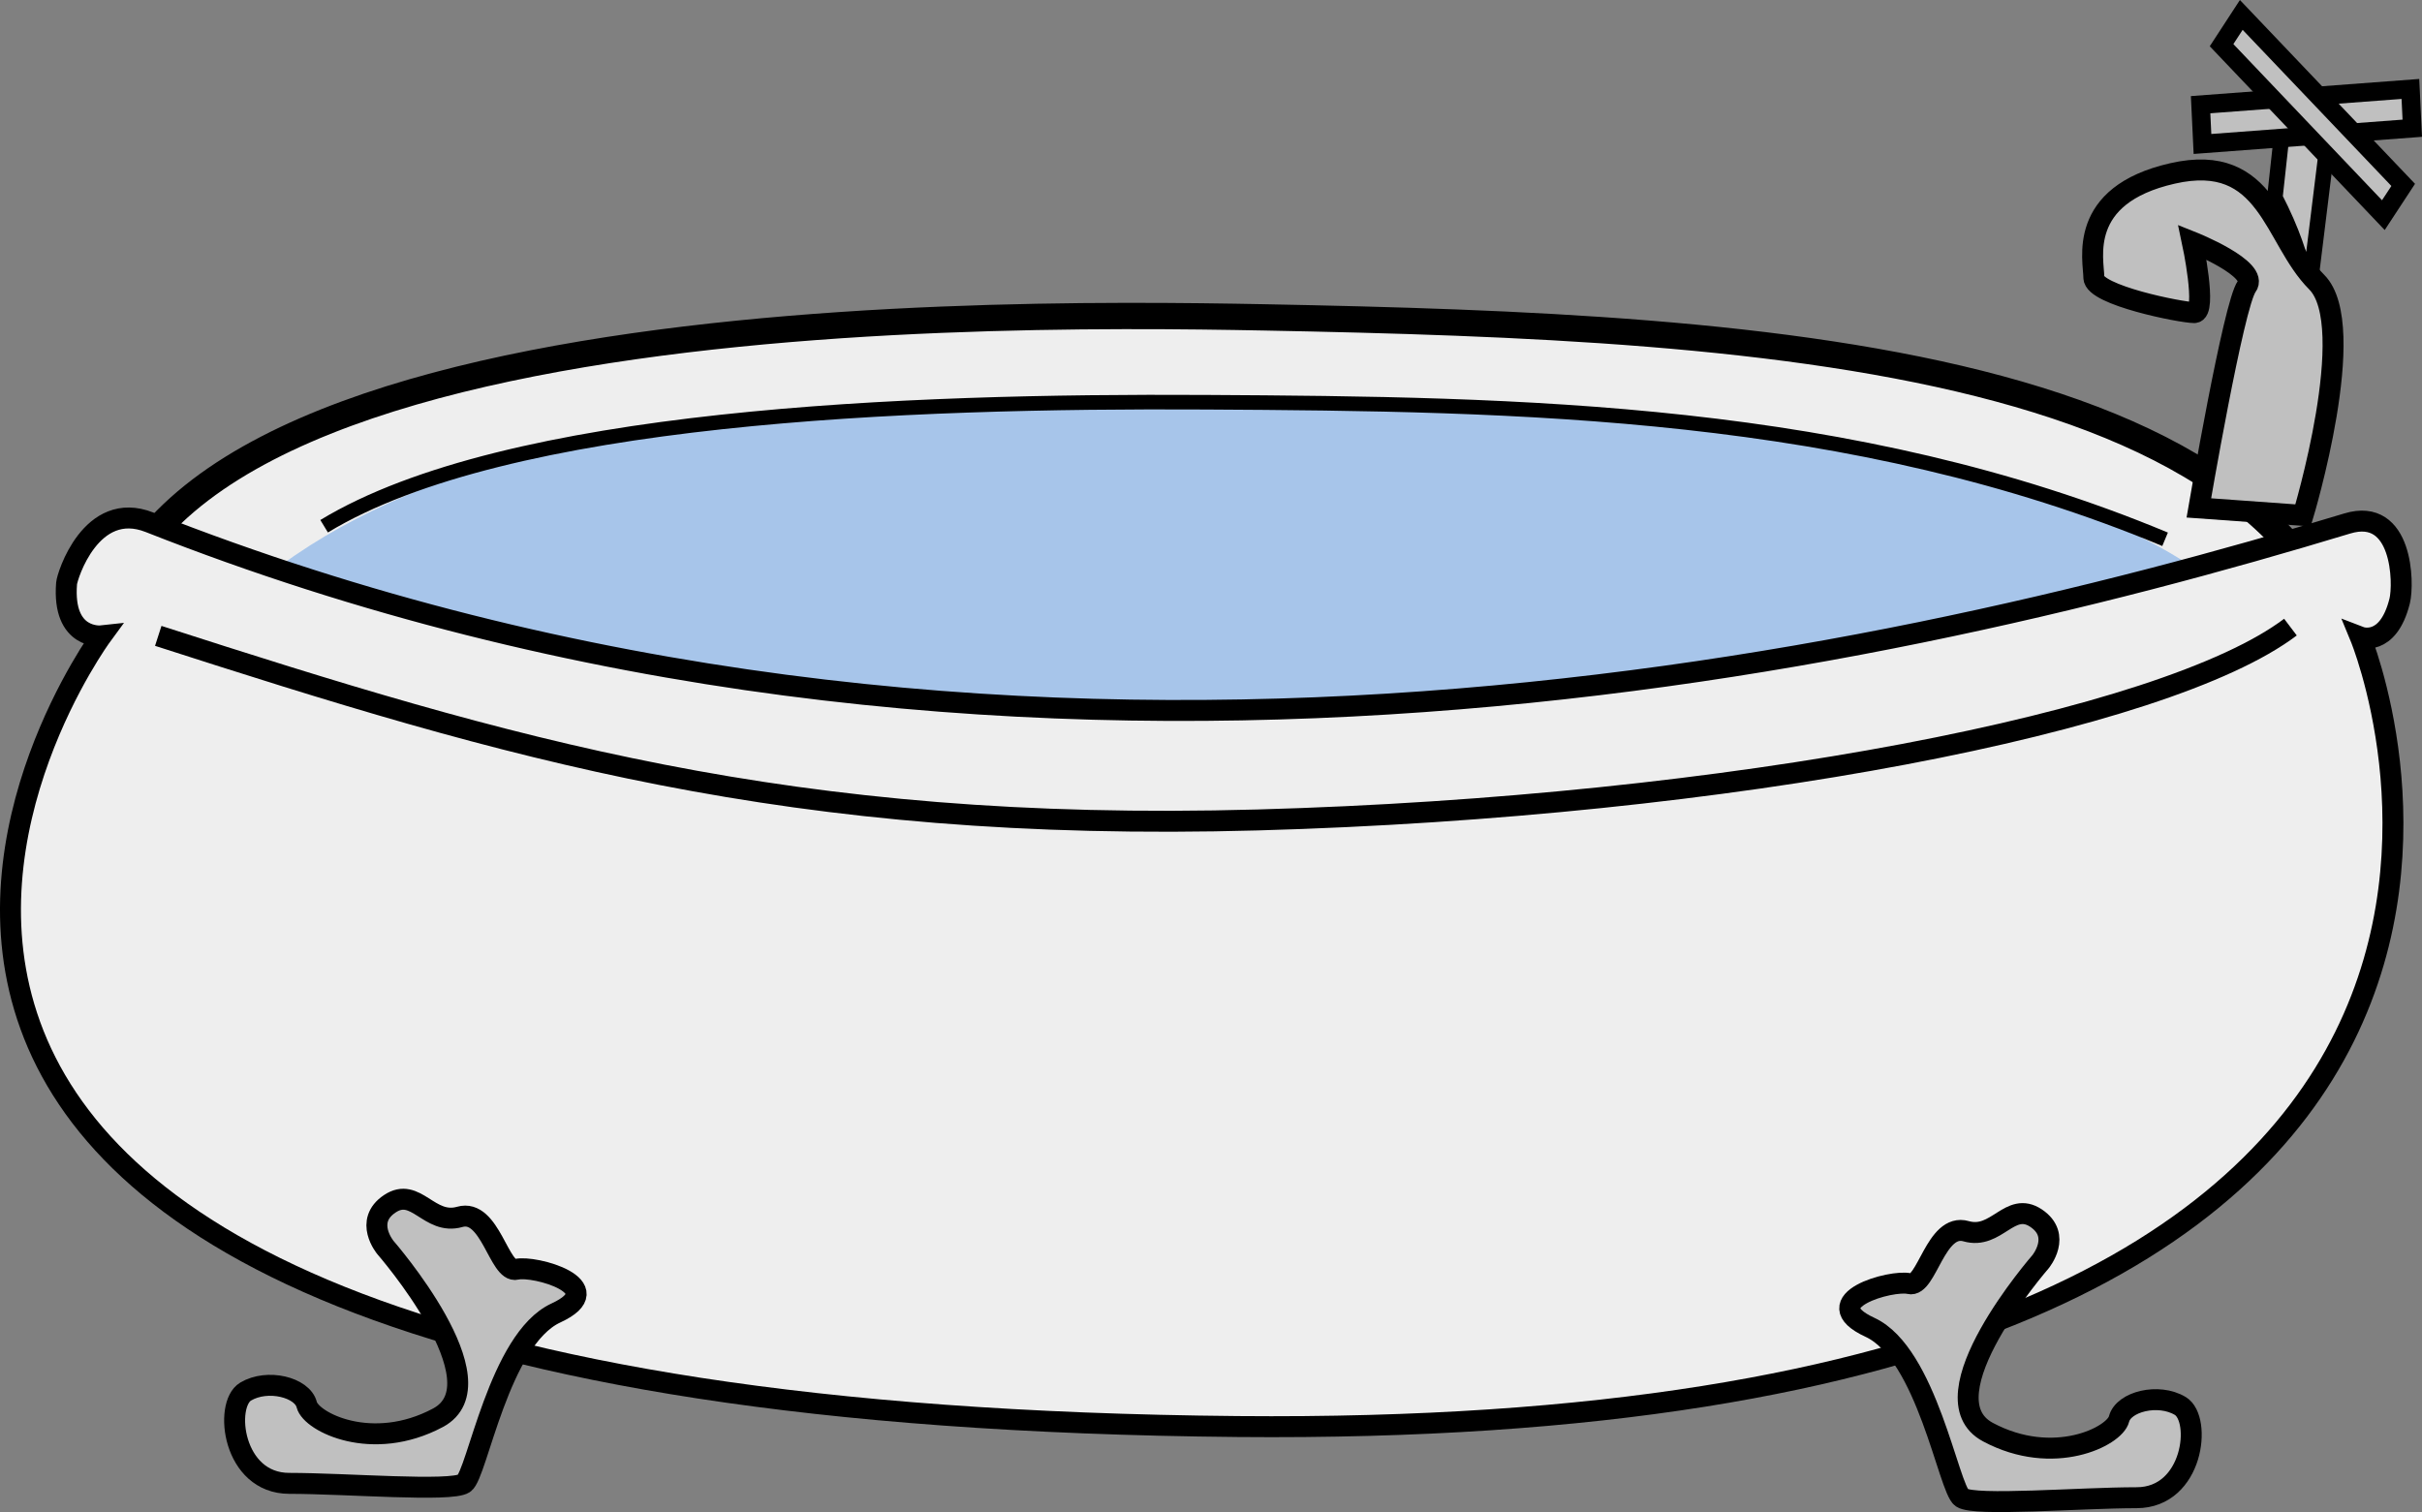
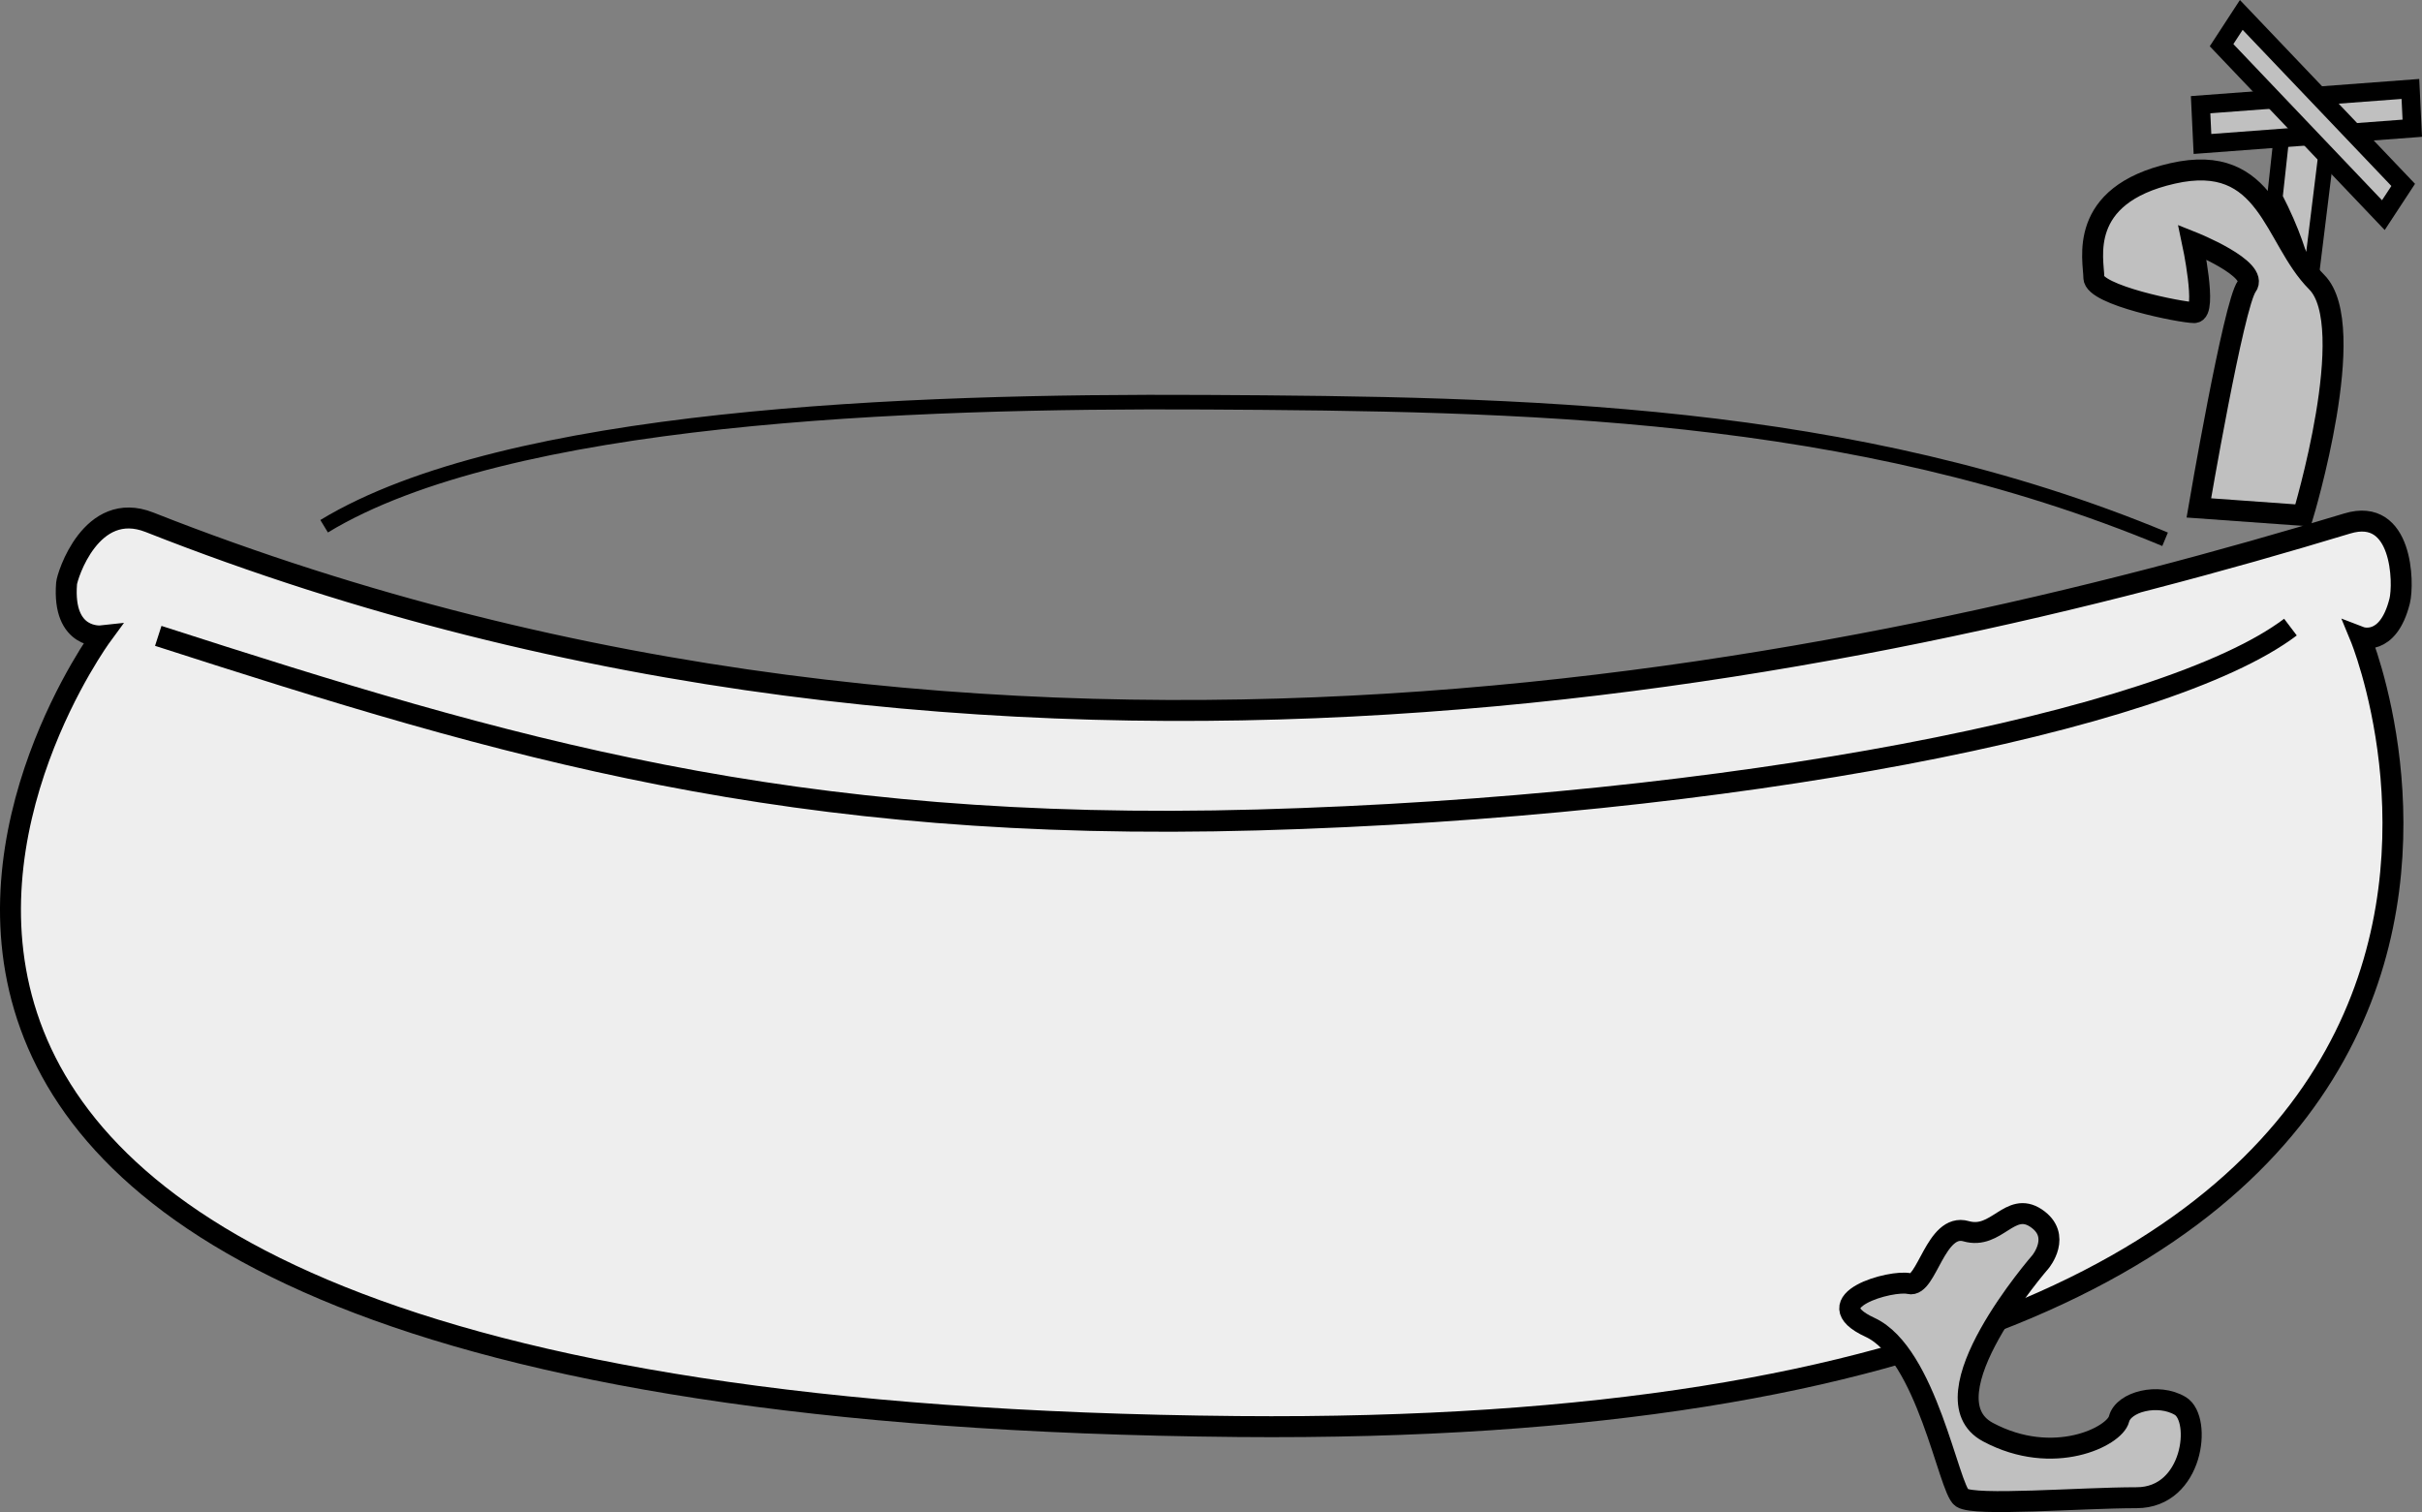
<svg xmlns="http://www.w3.org/2000/svg" version="1.1" id="Layer_1" width="337.276" height="210.606" viewBox="0 0 337.276 210.606" overflow="visible" enable-background="new 0 0 337.276 210.606" xml:space="preserve">
  <rect x="0" y="0" width="337.276" height="210.606" fill="#808080" stroke="none" />
  <g id="bath">
-     <path fill="#EEEEEE" stroke="#000000" stroke-width="3.664" d="M15.136,103.295c-15.455-60.909,119.13-59.896,160.909-59.091   c70.773,1.363,150.909,5.454,153.636,59.091" />
-     <path fill="#A7C5EA" d="M319.156,99.204c-3.726-39.437-107.438-42.938-151.293-43.182c-41.604-0.23-124.139-3.396-147.428,44.734" />
    <path fill="#EEEEEE" stroke="#000000" stroke-width="2.917" d="M14.13,88.566c0,0-5.478,0.604-4.859-7.304   c0.07-0.993,3.413-11.729,11.546-8.519c118.864,46.915,238.864,20.552,306.046,0.171c7.738-2.348,7.907,8.348,7.306,10.785   c-1.626,6.513-5.48,5.032-5.48,5.032s46.244,111.786-156.364,109.96C-65.023,196.556,14.13,88.566,14.13,88.566z" />
    <path fill="none" stroke="#000000" stroke-width="2.917" d="M22.038,88.566c48.553,15.639,87.644,27.456,153.099,25.639   c65.725-1.825,126.363-13.637,143.819-26.86" />
-     <path fill="#C0C0C0" stroke="#000000" stroke-width="2.917" d="M53.67,173.753c0,0,16.437,18.863,7.306,23.723   c-9.132,4.867-17.645,0.605-18.262-1.825c-0.603-2.43-5.465-3.646-8.514-1.827c-3.033,1.827-1.824,12.782,6.084,12.782   c7.921,0,22.516,1.216,24.342,0c1.826-1.22,4.862-20.077,12.785-23.731c7.907-3.652-3.049-6.686-5.48-6.082   c-2.43,0.605-3.65-8.524-7.908-7.302c-4.271,1.214-6.096-4.258-9.735-1.829C50.622,170.099,53.67,173.753,53.67,173.753z" />
    <path fill="#C0C0C0" stroke="#000000" stroke-width="2.917" d="M284.146,175.75c0,0-16.437,18.864-7.306,23.724   c9.116,4.867,17.644,0.605,18.246-1.826c0.617-2.427,5.48-3.646,8.527-1.824c3.035,1.824,1.827,12.78-6.081,12.78   c-7.922,0-22.517,1.223-24.344,0c-1.825-1.22-4.862-20.077-12.784-23.731c-7.907-3.65,3.049-6.685,5.48-6.082   c2.43,0.605,3.649-8.525,7.907-7.303c4.257,1.221,6.082-4.255,9.736-1.828C287.179,172.101,284.146,175.75,284.146,175.75z" />
    <path fill="#C0C0C0" stroke="#000000" stroke-width="2.17" d="M316.785,27.515l1.84-16.831l5.466,9.427l-2.733,22.214   C321.357,42.325,321.659,36.94,316.785,27.515z" />
    <polygon fill="#C0C0C0" stroke="#000000" stroke-width="2.59" points="335.922,17.86 306.706,20.052 306.445,14.582    335.662,12.388  " />
    <polygon fill="#C0C0C0" stroke="#000000" stroke-width="2.59" points="331.895,29.966 309.366,6.292 312.111,2.079    334.658,25.754  " />
    <path fill="#C0C0C0" stroke="#000000" stroke-width="2.917" d="M320.709,71.787c0,0,7.979-26.421,1.897-32.502   c-6.082-6.09-6.699-18.176-20.073-15.129c-13.386,3.042-10.954,12.08-10.954,14.517c0,2.438,12.163,4.866,13.989,4.866   s-0.271-9.826-0.271-9.826s9.402,3.745,7.576,6.175c-1.825,2.438-6.673,30.855-6.673,30.855L320.709,71.787z" />
    <path fill="none" stroke="#000000" stroke-width="2.03" d="M301.5,75.113c-43.637-18.182-89.782-18.848-133.637-19.091   c-41.604-0.23-97.271,1.818-122.727,17.273" />
  </g>
</svg>